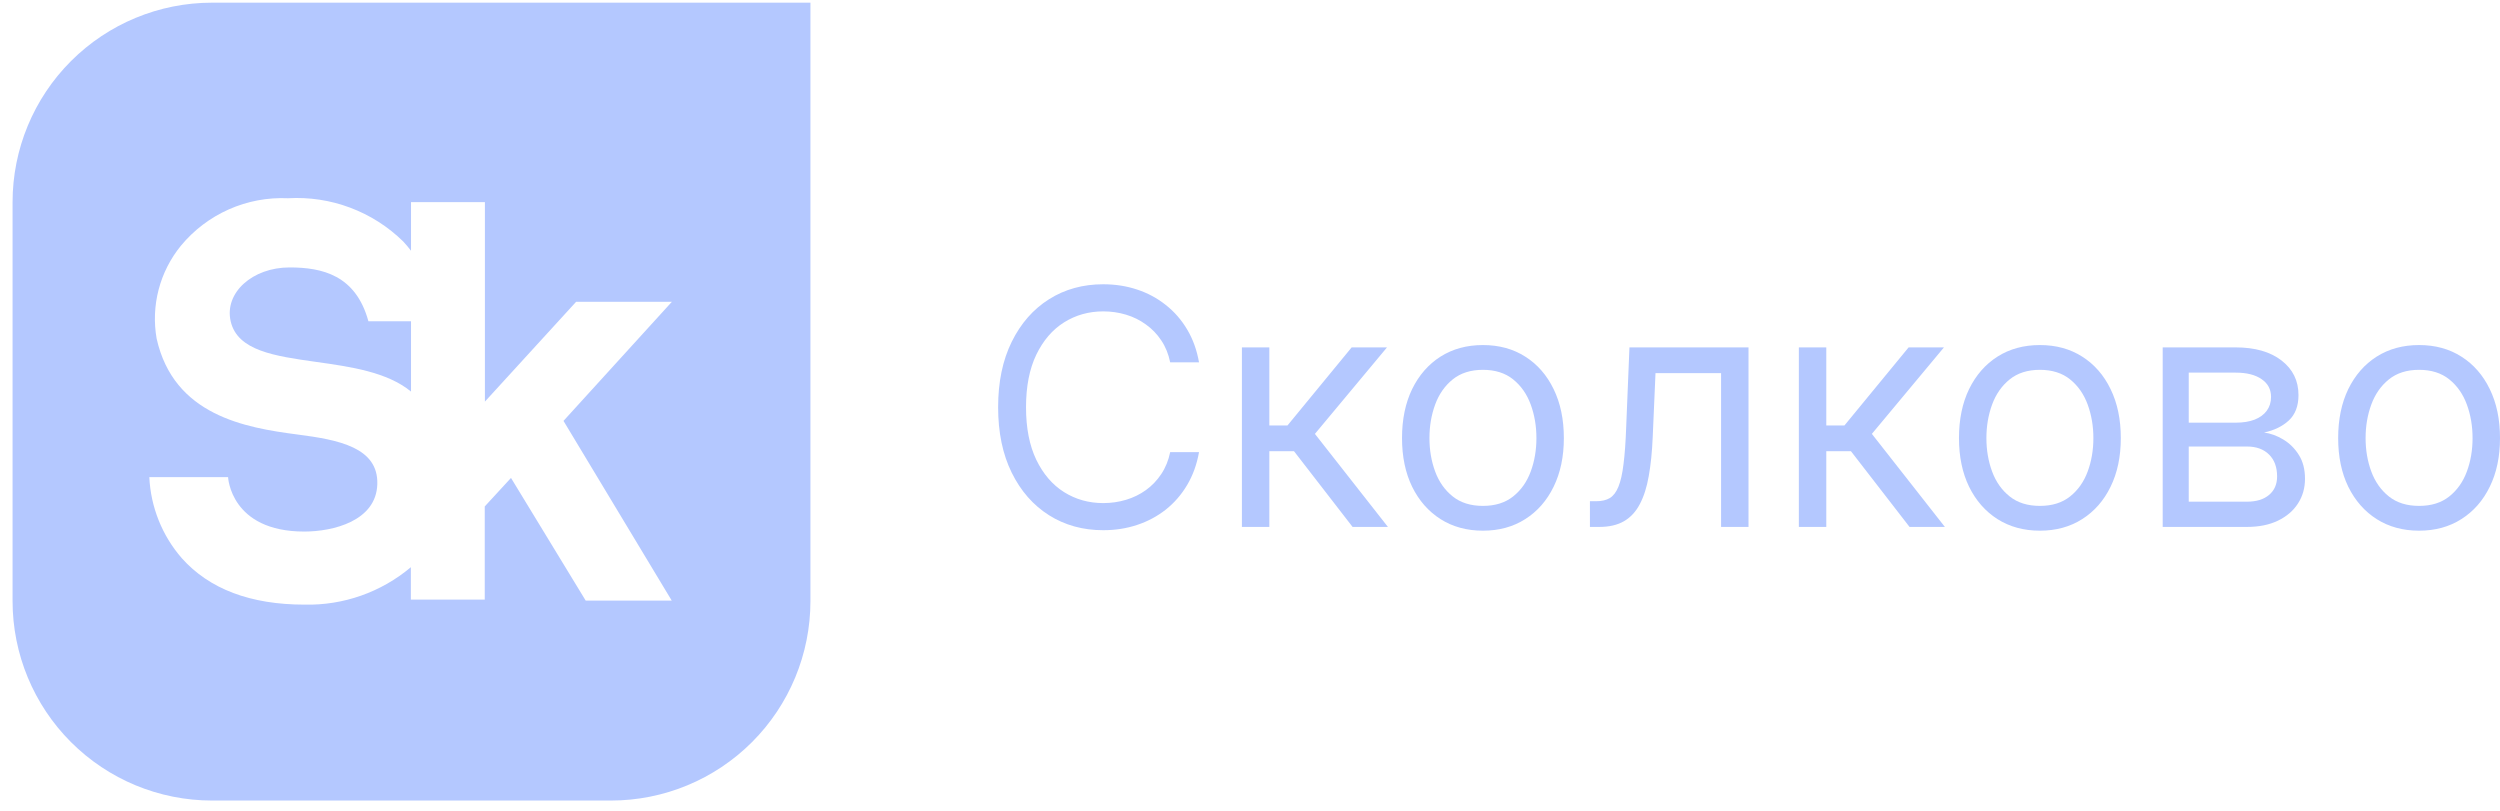
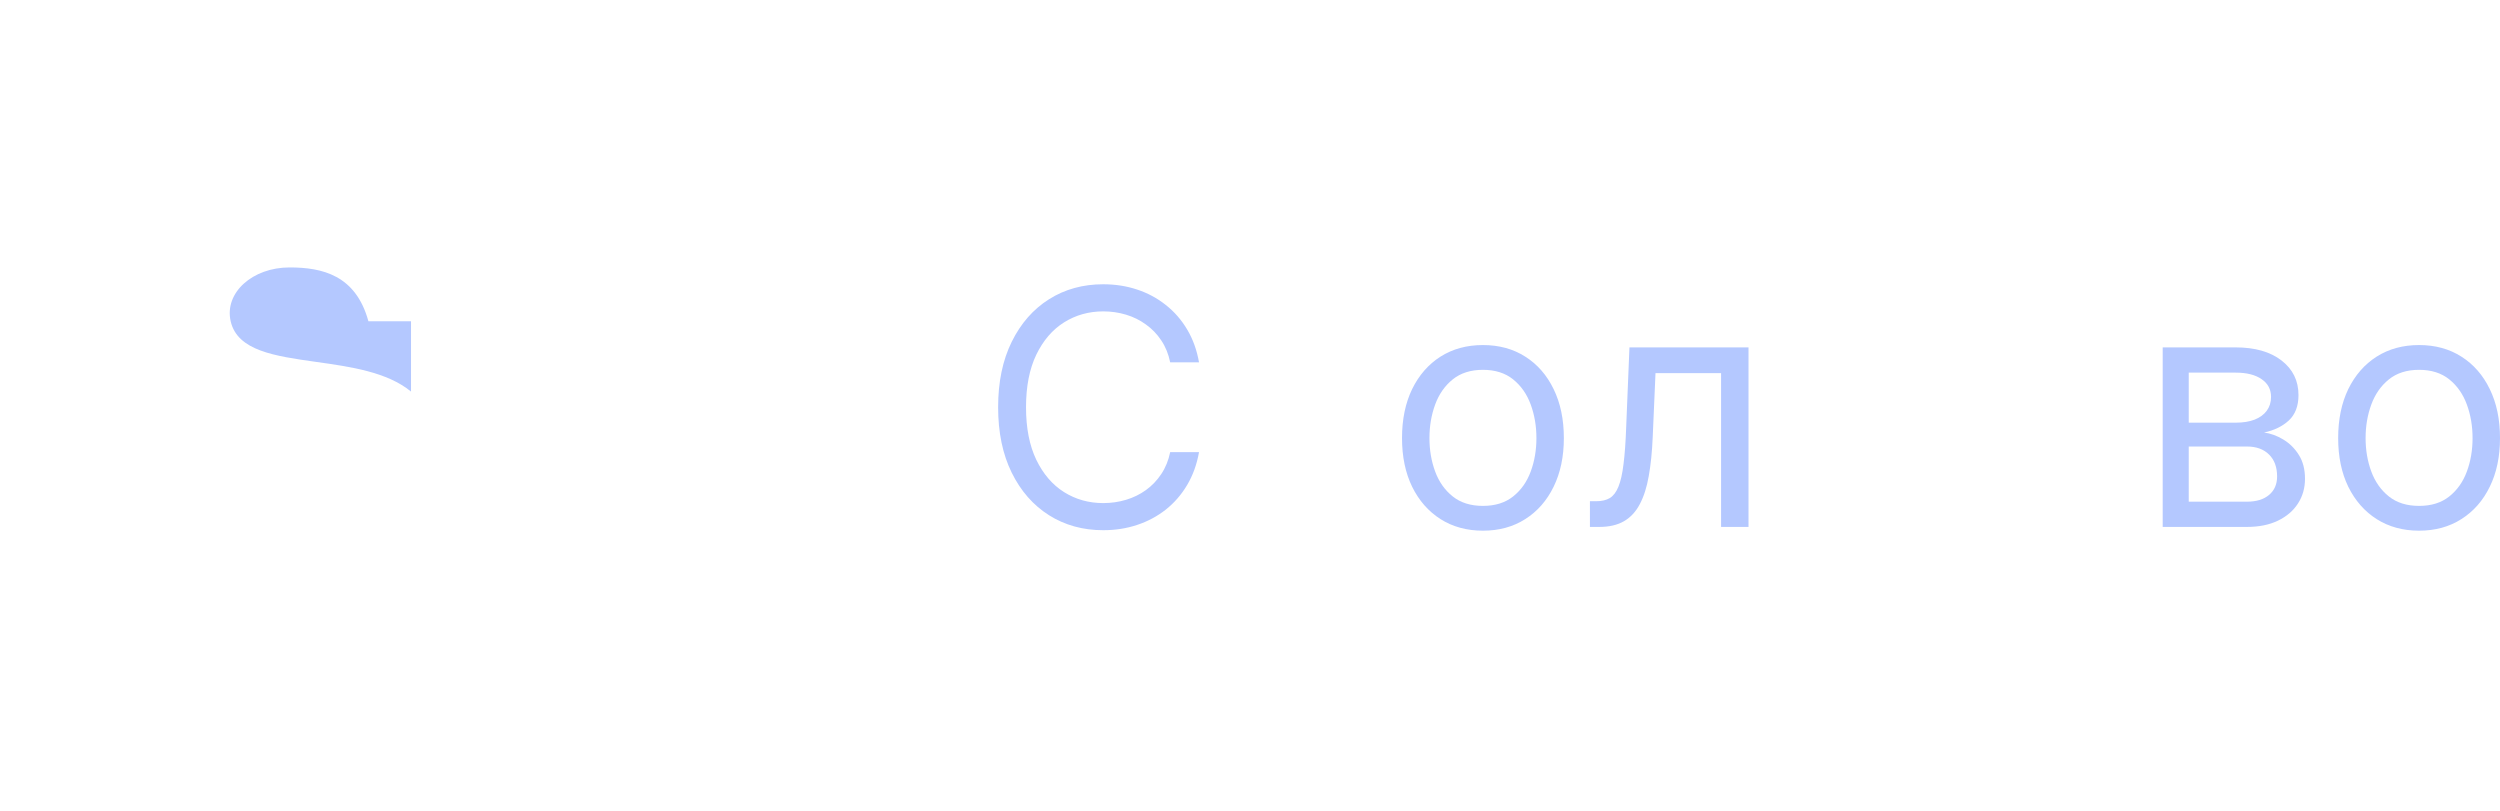
<svg xmlns="http://www.w3.org/2000/svg" width="188" height="61" viewBox="0 0 188 61" fill="none">
  <path d="M21.77 20.111C18.991 20.111 16.859 22.012 17.346 24.157C17.853 26.382 20.669 26.778 23.77 27.215C26.339 27.576 29.103 27.965 30.908 29.445V24.157H27.704C26.753 20.672 24.207 20.111 21.77 20.111Z" fill="#B4C8FF" />
-   <path fill-rule="evenodd" clip-rule="evenodd" d="M5.338 4.594C8.151 1.781 11.967 0.201 15.945 0.201H60.945V45.201C60.945 49.179 59.364 52.994 56.551 55.807C53.738 58.62 49.923 60.201 45.945 60.201H15.945C11.967 60.201 8.151 58.62 5.338 55.807C2.525 52.994 0.945 49.179 0.945 45.201V15.201C0.945 11.223 2.525 7.407 5.338 4.594ZM43.325 22.694H50.526L42.375 31.651L50.514 45.164H44.044L38.427 35.94L36.453 38.084V45.091H30.896V42.654C28.663 44.534 25.821 45.535 22.903 45.468C18.845 45.468 15.738 44.299 13.666 41.971C12.191 40.273 11.332 38.126 11.229 35.879H17.151C17.151 35.879 17.334 39.973 22.878 39.973C25.047 39.973 28.289 39.181 28.374 36.415C28.459 33.649 25.474 33.076 22.367 32.674C18.431 32.162 13.069 31.236 11.778 25.46C11.563 24.234 11.616 22.975 11.931 21.77C12.246 20.566 12.818 19.443 13.605 18.478C14.579 17.299 15.814 16.363 17.212 15.743C18.61 15.124 20.132 14.838 21.66 14.908C23.251 14.816 24.844 15.057 26.336 15.618C27.828 16.178 29.186 17.044 30.323 18.161C30.535 18.389 30.73 18.621 30.908 18.856V15.201H36.465V30.201L43.325 22.694Z" fill="#B4C8FF" />
  <path d="M90.167 27.249H87.998C87.87 26.622 87.646 26.071 87.325 25.596C87.01 25.122 86.626 24.723 86.171 24.401C85.722 24.073 85.224 23.827 84.676 23.663C84.128 23.498 83.557 23.416 82.962 23.416C81.878 23.416 80.896 23.692 80.016 24.243C79.142 24.794 78.445 25.605 77.927 26.678C77.414 27.75 77.157 29.066 77.157 30.624C77.157 32.183 77.414 33.499 77.927 34.571C78.445 35.643 79.142 36.455 80.016 37.006C80.896 37.557 81.878 37.832 82.962 37.832C83.557 37.832 84.128 37.75 84.676 37.586C85.224 37.422 85.722 37.179 86.171 36.856C86.626 36.528 87.01 36.127 87.325 35.652C87.646 35.172 87.87 34.621 87.998 34H90.167C90.003 34.92 89.706 35.743 89.275 36.47C88.844 37.196 88.307 37.815 87.666 38.324C87.025 38.828 86.305 39.212 85.507 39.476C84.714 39.74 83.866 39.871 82.962 39.871C81.435 39.871 80.077 39.496 78.888 38.746C77.699 37.996 76.764 36.93 76.082 35.547C75.4 34.164 75.059 32.523 75.059 30.624C75.059 28.726 75.4 27.085 76.082 25.702C76.764 24.319 77.699 23.252 78.888 22.502C80.077 21.752 81.435 21.377 82.962 21.377C83.866 21.377 84.714 21.509 85.507 21.773C86.305 22.036 87.025 22.423 87.666 22.933C88.307 23.437 88.844 24.052 89.275 24.779C89.706 25.5 90.003 26.323 90.167 27.249Z" fill="#B4C8FF" />
-   <path d="M93.391 39.625V26.124H95.454V31.995H96.818L101.644 26.124H104.302L98.881 32.628L104.372 39.625H101.714L97.307 33.929H95.454V39.625H93.391Z" fill="#B4C8FF" />
  <path d="M111.517 39.907C110.305 39.907 109.241 39.617 108.326 39.036C107.416 38.456 106.705 37.645 106.192 36.602C105.685 35.558 105.432 34.34 105.432 32.945C105.432 31.538 105.685 30.311 106.192 29.262C106.705 28.213 107.416 27.398 108.326 26.818C109.241 26.238 110.305 25.948 111.517 25.948C112.729 25.948 113.79 26.238 114.699 26.818C115.614 27.398 116.325 28.213 116.833 29.262C117.345 30.311 117.602 31.538 117.602 32.945C117.602 34.34 117.345 35.558 116.833 36.602C116.325 37.645 115.614 38.456 114.699 39.036C113.79 39.617 112.729 39.907 111.517 39.907ZM111.517 38.043C112.438 38.043 113.195 37.806 113.79 37.331C114.385 36.856 114.825 36.232 115.11 35.459C115.396 34.685 115.539 33.847 115.539 32.945C115.539 32.042 115.396 31.201 115.11 30.422C114.825 29.643 114.385 29.013 113.79 28.532C113.195 28.052 112.438 27.811 111.517 27.811C110.596 27.811 109.838 28.052 109.244 28.532C108.649 29.013 108.209 29.643 107.924 30.422C107.638 31.201 107.495 32.042 107.495 32.945C107.495 33.847 107.638 34.685 107.924 35.459C108.209 36.232 108.649 36.856 109.244 37.331C109.838 37.806 110.596 38.043 111.517 38.043Z" fill="#B4C8FF" />
  <path d="M119.563 39.625V37.691H120.052C120.454 37.691 120.789 37.612 121.058 37.454C121.326 37.29 121.541 37.006 121.705 36.602C121.874 36.191 122.002 35.623 122.089 34.896C122.183 34.164 122.25 33.232 122.29 32.101L122.535 26.124H131.488V39.625H129.425V28.058H124.494L124.284 32.874C124.237 33.982 124.138 34.958 123.986 35.802C123.841 36.64 123.616 37.343 123.313 37.911C123.016 38.48 122.62 38.907 122.124 39.195C121.629 39.482 121.008 39.625 120.262 39.625H119.563Z" fill="#B4C8FF" />
-   <path d="M135.274 39.625V26.124H137.337V31.995H138.701L143.527 26.124H146.185L140.764 32.628L146.255 39.625H143.597L139.19 33.929H137.337V39.625H135.274Z" fill="#B4C8FF" />
-   <path d="M153.4 39.907C152.188 39.907 151.124 39.617 150.209 39.036C149.299 38.456 148.588 37.645 148.075 36.602C147.568 35.558 147.315 34.34 147.315 32.945C147.315 31.538 147.568 30.311 148.075 29.262C148.588 28.213 149.299 27.398 150.209 26.818C151.124 26.238 152.188 25.948 153.4 25.948C154.612 25.948 155.673 26.238 156.582 26.818C157.497 27.398 158.208 28.213 158.716 29.262C159.228 30.311 159.485 31.538 159.485 32.945C159.485 34.34 159.228 35.558 158.716 36.602C158.208 37.645 157.497 38.456 156.582 39.036C155.673 39.617 154.612 39.907 153.4 39.907ZM153.4 38.043C154.321 38.043 155.079 37.806 155.673 37.331C156.268 36.856 156.708 36.232 156.993 35.459C157.279 34.685 157.422 33.847 157.422 32.945C157.422 32.042 157.279 31.201 156.993 30.422C156.708 29.643 156.268 29.013 155.673 28.532C155.079 28.052 154.321 27.811 153.4 27.811C152.479 27.811 151.721 28.052 151.127 28.532C150.532 29.013 150.092 29.643 149.807 30.422C149.521 31.201 149.378 32.042 149.378 32.945C149.378 33.847 149.521 34.685 149.807 35.459C150.092 36.232 150.532 36.856 151.127 37.331C151.721 37.806 152.479 38.043 153.4 38.043Z" fill="#B4C8FF" />
  <path d="M162.635 39.625V26.124H168.125C169.571 26.124 170.719 26.452 171.57 27.108C172.421 27.765 172.846 28.632 172.846 29.71C172.846 30.53 172.604 31.166 172.121 31.618C171.637 32.063 171.016 32.365 170.258 32.523C170.754 32.593 171.235 32.769 171.701 33.05C172.173 33.332 172.564 33.718 172.873 34.211C173.181 34.697 173.336 35.295 173.336 36.004C173.336 36.695 173.161 37.313 172.811 37.858C172.462 38.404 171.96 38.834 171.308 39.151C170.655 39.467 169.874 39.625 168.964 39.625H162.635ZM164.593 37.727H168.964C169.676 37.727 170.232 37.557 170.634 37.217C171.037 36.877 171.238 36.414 171.238 35.828C171.238 35.131 171.037 34.583 170.634 34.184C170.232 33.78 169.676 33.578 168.964 33.578H164.593V37.727ZM164.593 31.785H168.125C168.679 31.785 169.154 31.708 169.55 31.556C169.947 31.398 170.25 31.175 170.46 30.888C170.675 30.595 170.783 30.249 170.783 29.851C170.783 29.282 170.547 28.837 170.075 28.515C169.603 28.186 168.953 28.022 168.125 28.022H164.593V31.785Z" fill="#B4C8FF" />
  <path d="M181.915 39.907C180.703 39.907 179.639 39.617 178.724 39.036C177.814 38.456 177.103 37.645 176.59 36.602C176.083 35.558 175.83 34.34 175.83 32.945C175.83 31.538 176.083 30.311 176.59 29.262C177.103 28.213 177.814 27.398 178.724 26.818C179.639 26.238 180.703 25.948 181.915 25.948C183.127 25.948 184.188 26.238 185.097 26.818C186.012 27.398 186.724 28.213 187.231 29.262C187.744 30.311 188 31.538 188 32.945C188 34.34 187.744 35.558 187.231 36.602C186.724 37.645 186.012 38.456 185.097 39.036C184.188 39.617 183.127 39.907 181.915 39.907ZM181.915 38.043C182.836 38.043 183.594 37.806 184.188 37.331C184.783 36.856 185.223 36.232 185.508 35.459C185.794 34.685 185.937 33.847 185.937 32.945C185.937 32.042 185.794 31.201 185.508 30.422C185.223 29.643 184.783 29.013 184.188 28.532C183.594 28.052 182.836 27.811 181.915 27.811C180.994 27.811 180.236 28.052 179.642 28.532C179.047 29.013 178.607 29.643 178.322 30.422C178.036 31.201 177.893 32.042 177.893 32.945C177.893 33.847 178.036 34.685 178.322 35.459C178.607 36.232 179.047 36.856 179.642 37.331C180.236 37.806 180.994 38.043 181.915 38.043Z" fill="#B4C8FF" />
</svg>